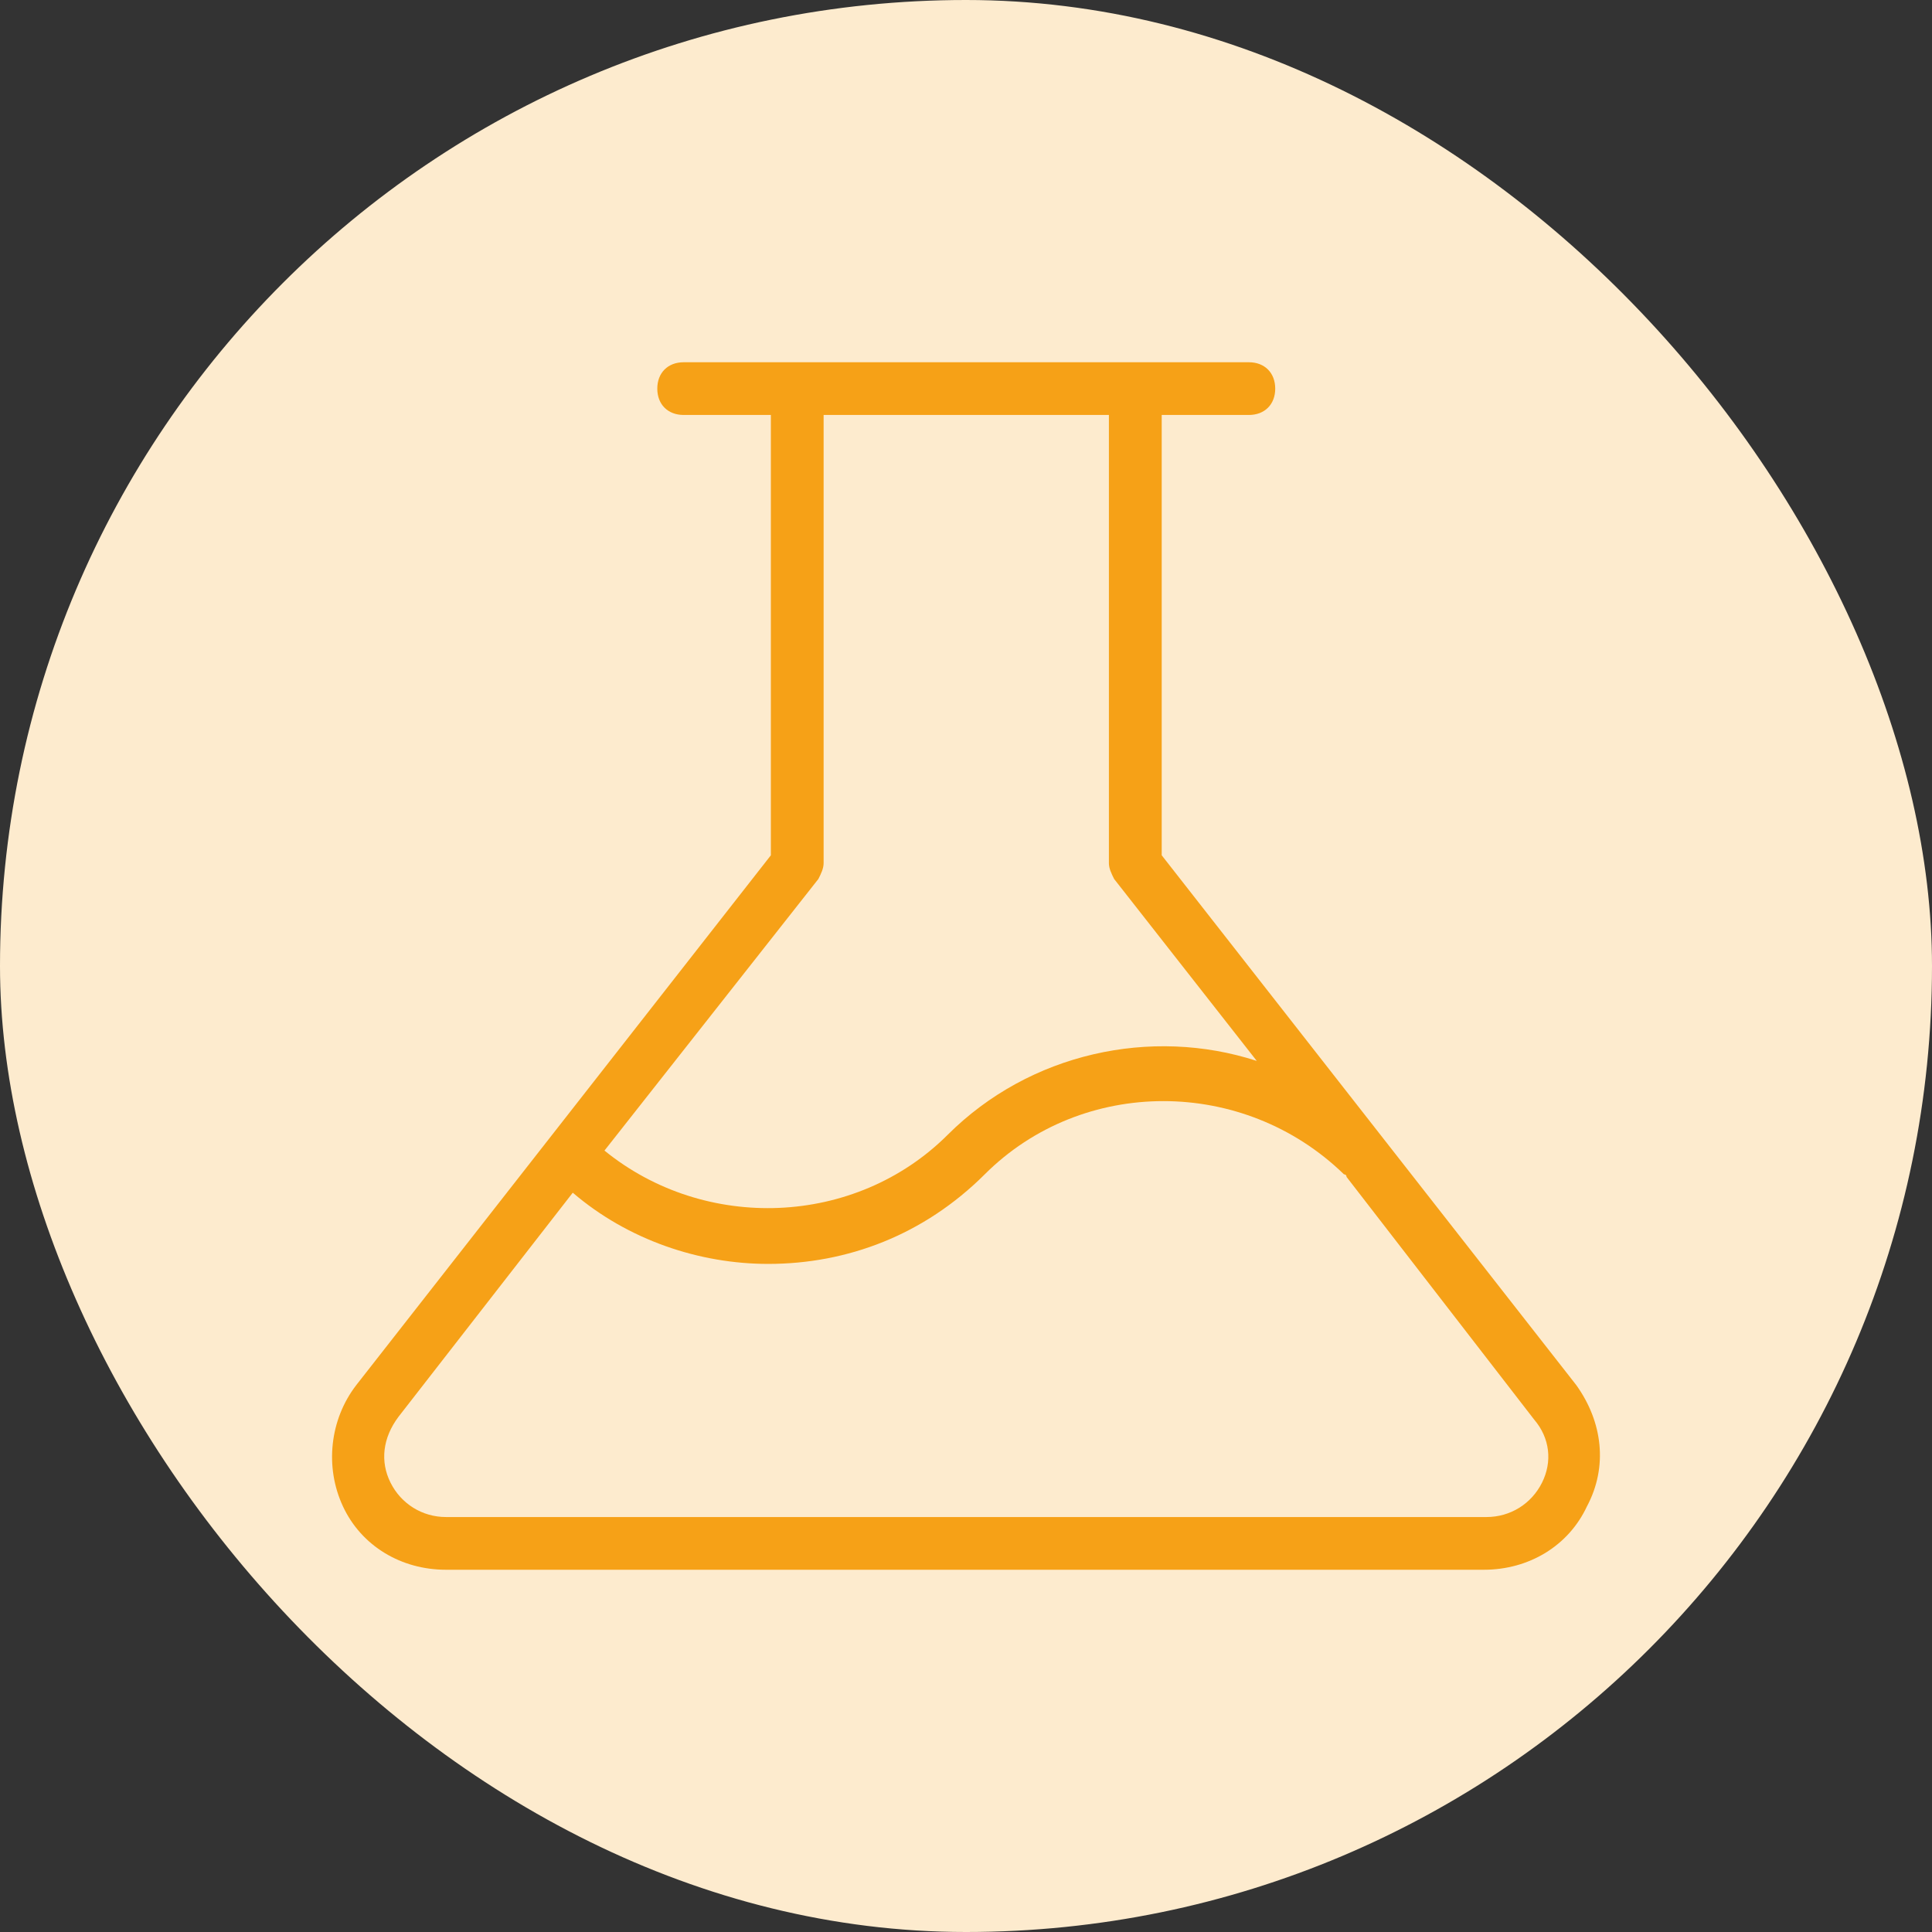
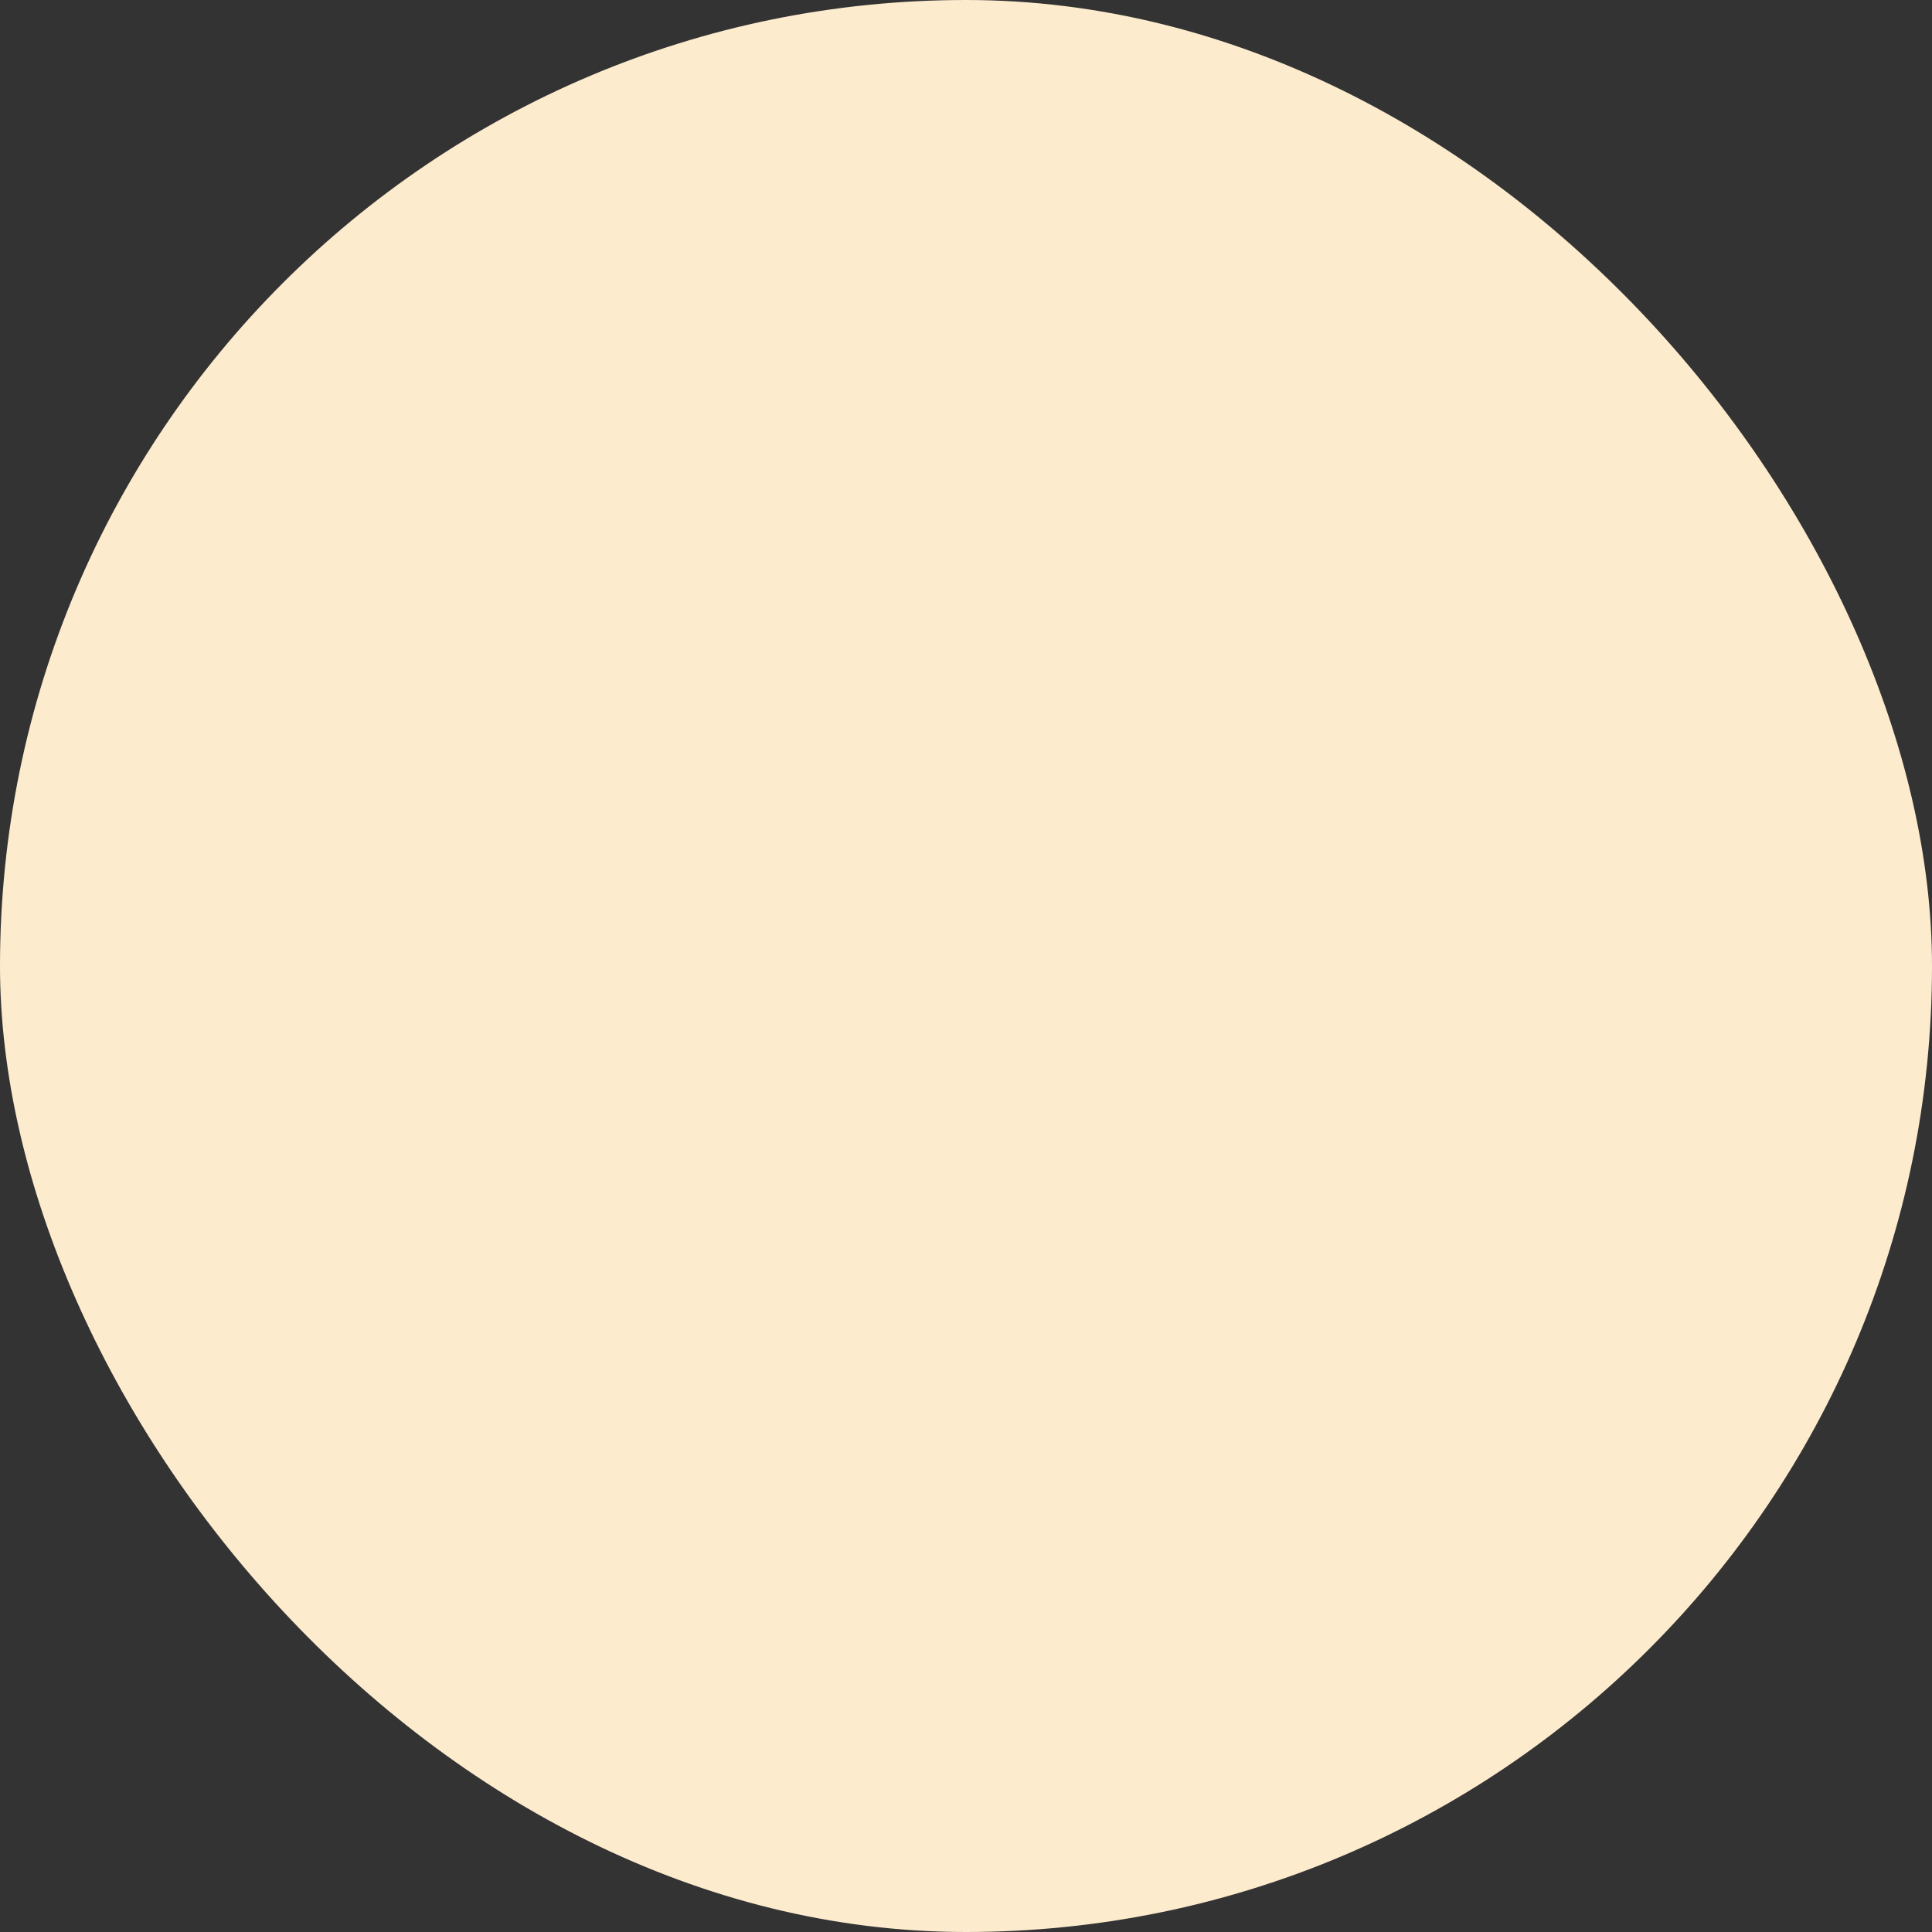
<svg xmlns="http://www.w3.org/2000/svg" width="56" height="56" viewBox="0 0 56 56" fill="none">
  <rect x="0" y="0" width="56" height="56" fill="#333333" stroke="none" />
  <rect width="56" height="56" rx="28" fill="#FDEBCE" />
  <mask id="mask0_57_36348" style="mask-type:luminance" maskUnits="userSpaceOnUse" x="7" y="7" width="42" height="42">
-     <path d="M49 7H7V49H49V7Z" fill="white" />
-   </mask>
+     </mask>
  <g mask="url(#mask0_57_36348)">
    <path d="M45.691 40.15L33.673 24.791V12.028H36.199C36.657 12.028 36.963 11.723 36.963 11.265C36.963 10.806 36.657 10.5 36.199 10.5H19.817C19.358 10.5 19.052 10.806 19.052 11.265C19.052 11.723 19.358 12.028 19.817 12.028H22.344V24.791L10.325 40.15C9.56 41.144 9.406 42.52 9.942 43.666C10.477 44.812 11.627 45.5 12.927 45.5H43.011C44.313 45.5 45.461 44.812 45.997 43.666C46.609 42.52 46.457 41.221 45.691 40.15ZM23.721 25.478C23.798 25.326 23.873 25.172 23.873 25.02V12.028H32.142V25.02C32.142 25.172 32.217 25.326 32.294 25.478L36.428 30.751C33.367 29.757 29.844 30.522 27.471 32.891C24.792 35.565 20.429 35.718 17.521 33.35L23.721 25.478ZM44.695 42.978C44.389 43.589 43.778 43.972 43.088 43.972H12.927C12.239 43.972 11.627 43.589 11.321 42.978C11.014 42.367 11.09 41.68 11.55 41.067L16.602 34.571C18.209 35.947 20.277 36.635 22.267 36.635C24.563 36.635 26.784 35.794 28.544 34.038C31.376 31.209 36.046 31.209 38.955 34.038C38.955 34.038 39.03 34.038 39.03 34.113L44.466 41.144C44.926 41.68 45.001 42.367 44.695 42.978Z" fill="#F6A117" />
  </g>
</svg>